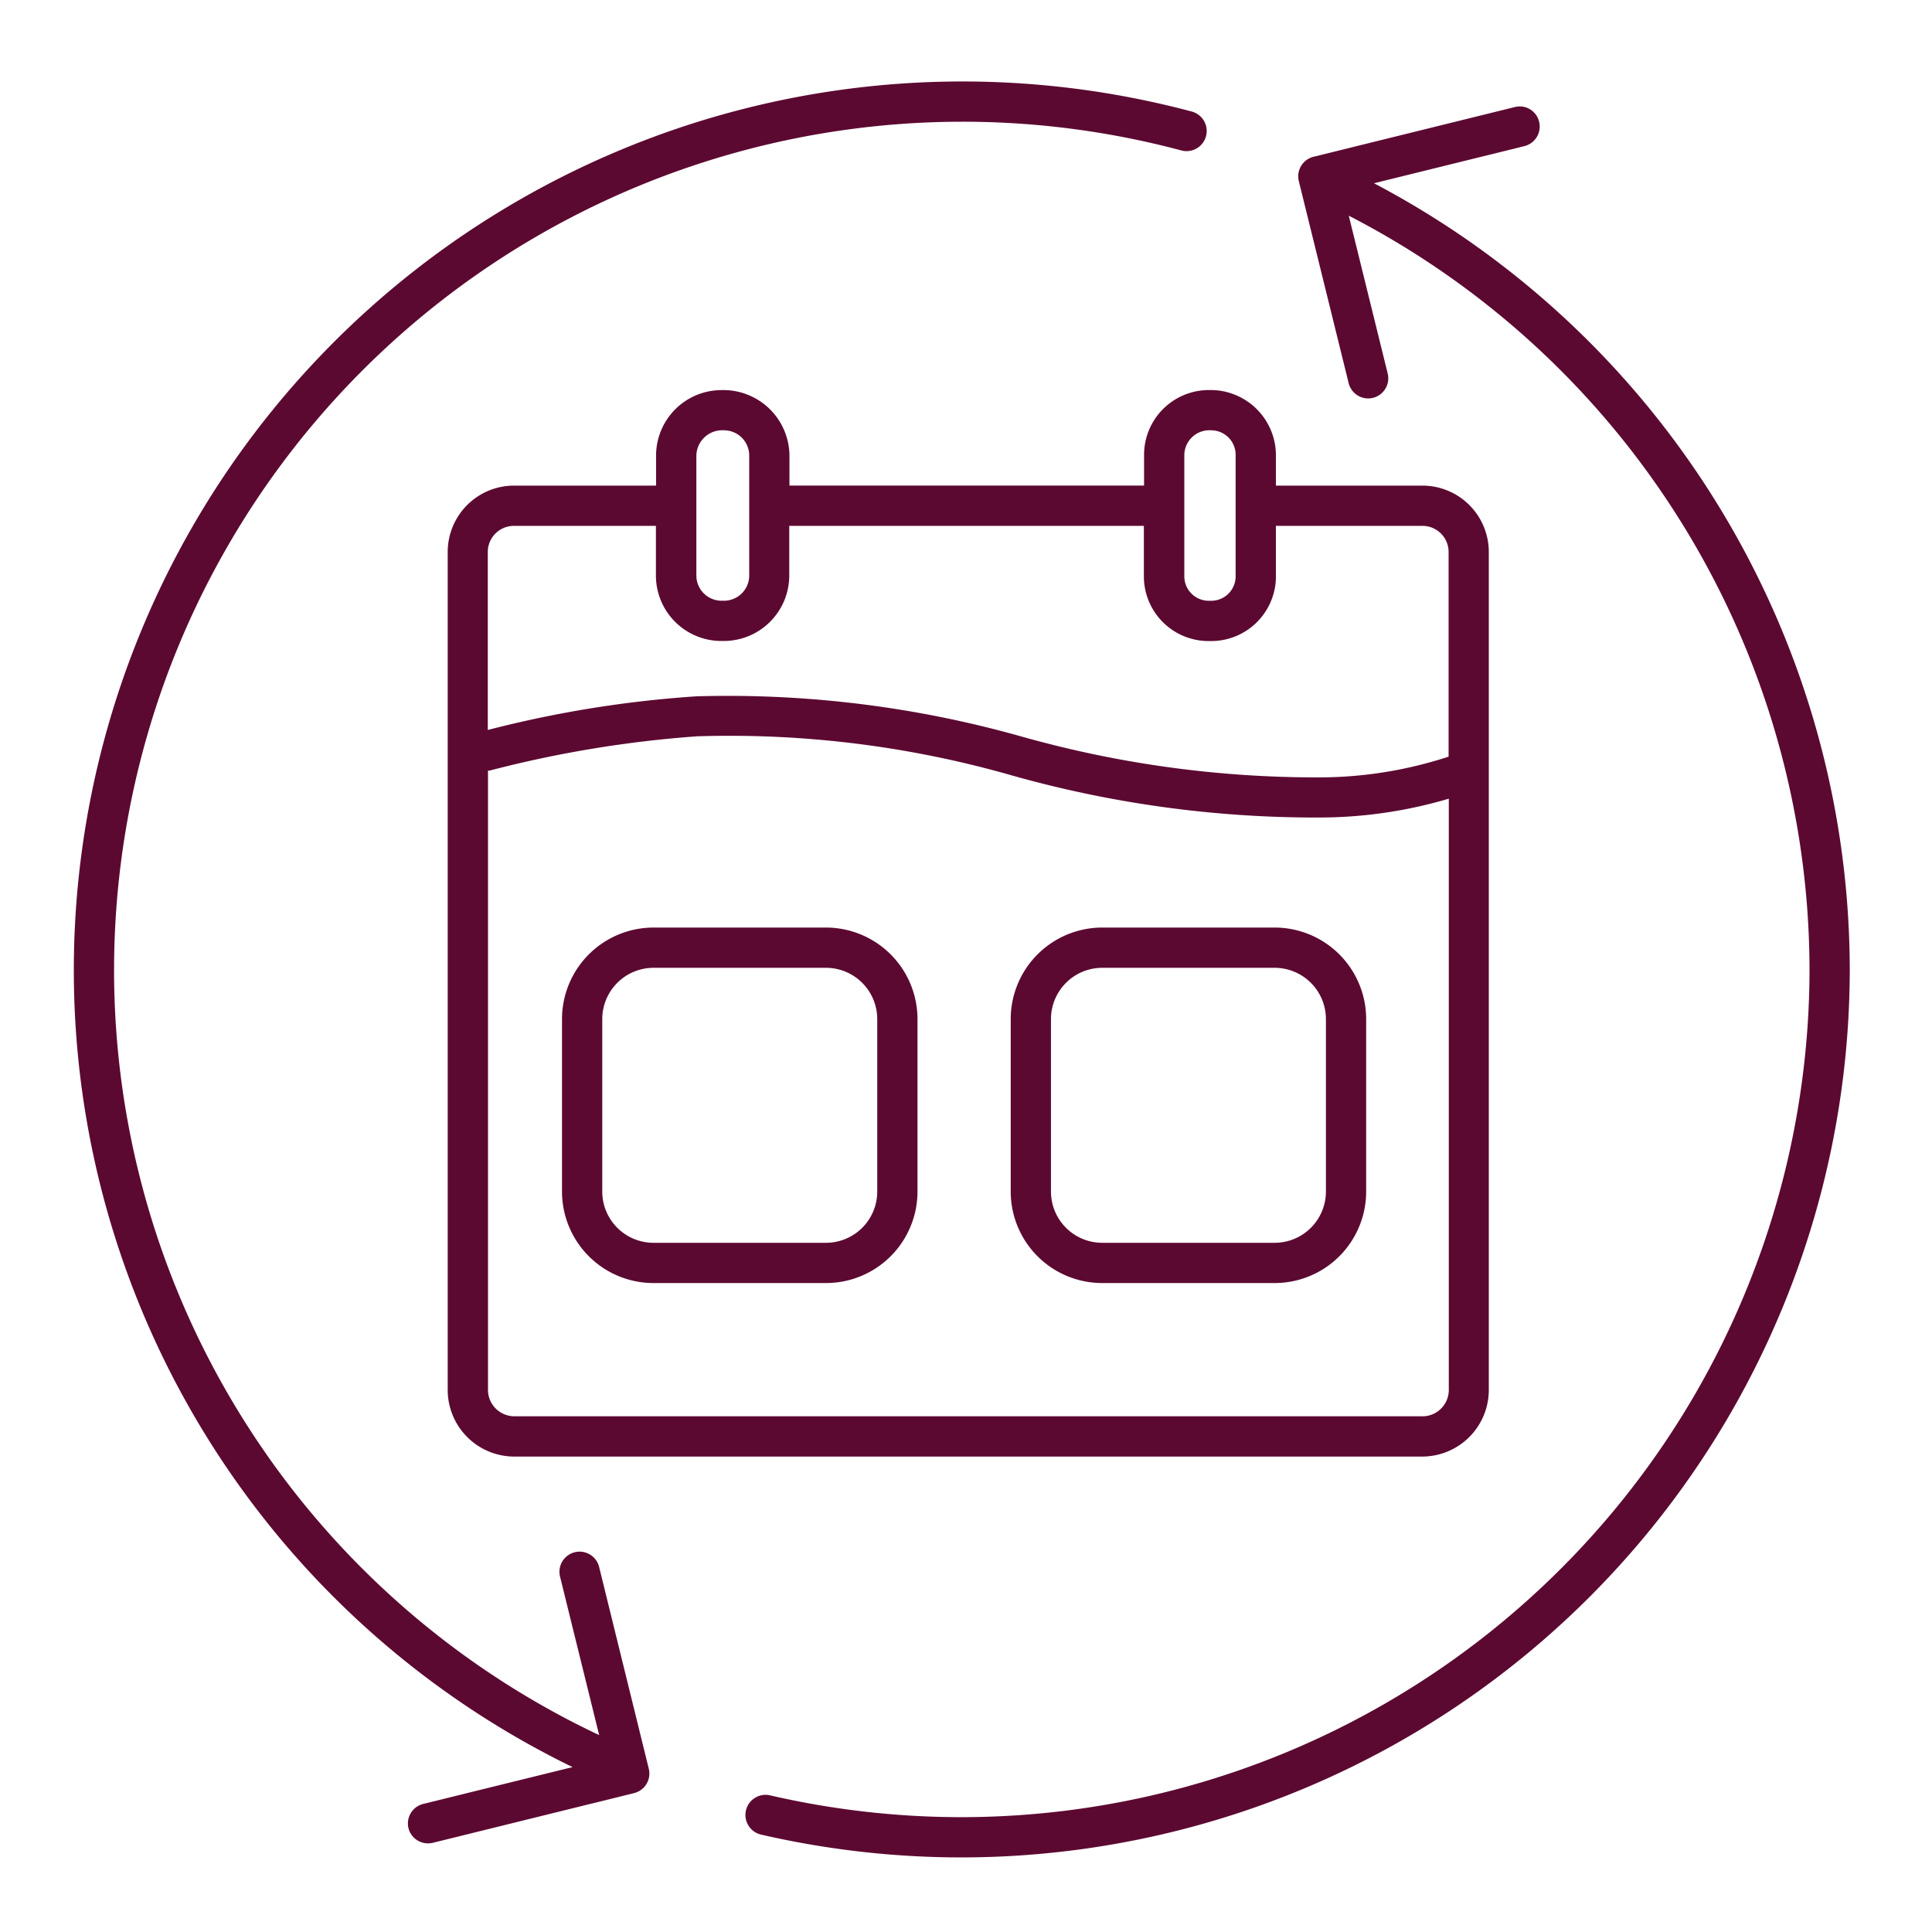
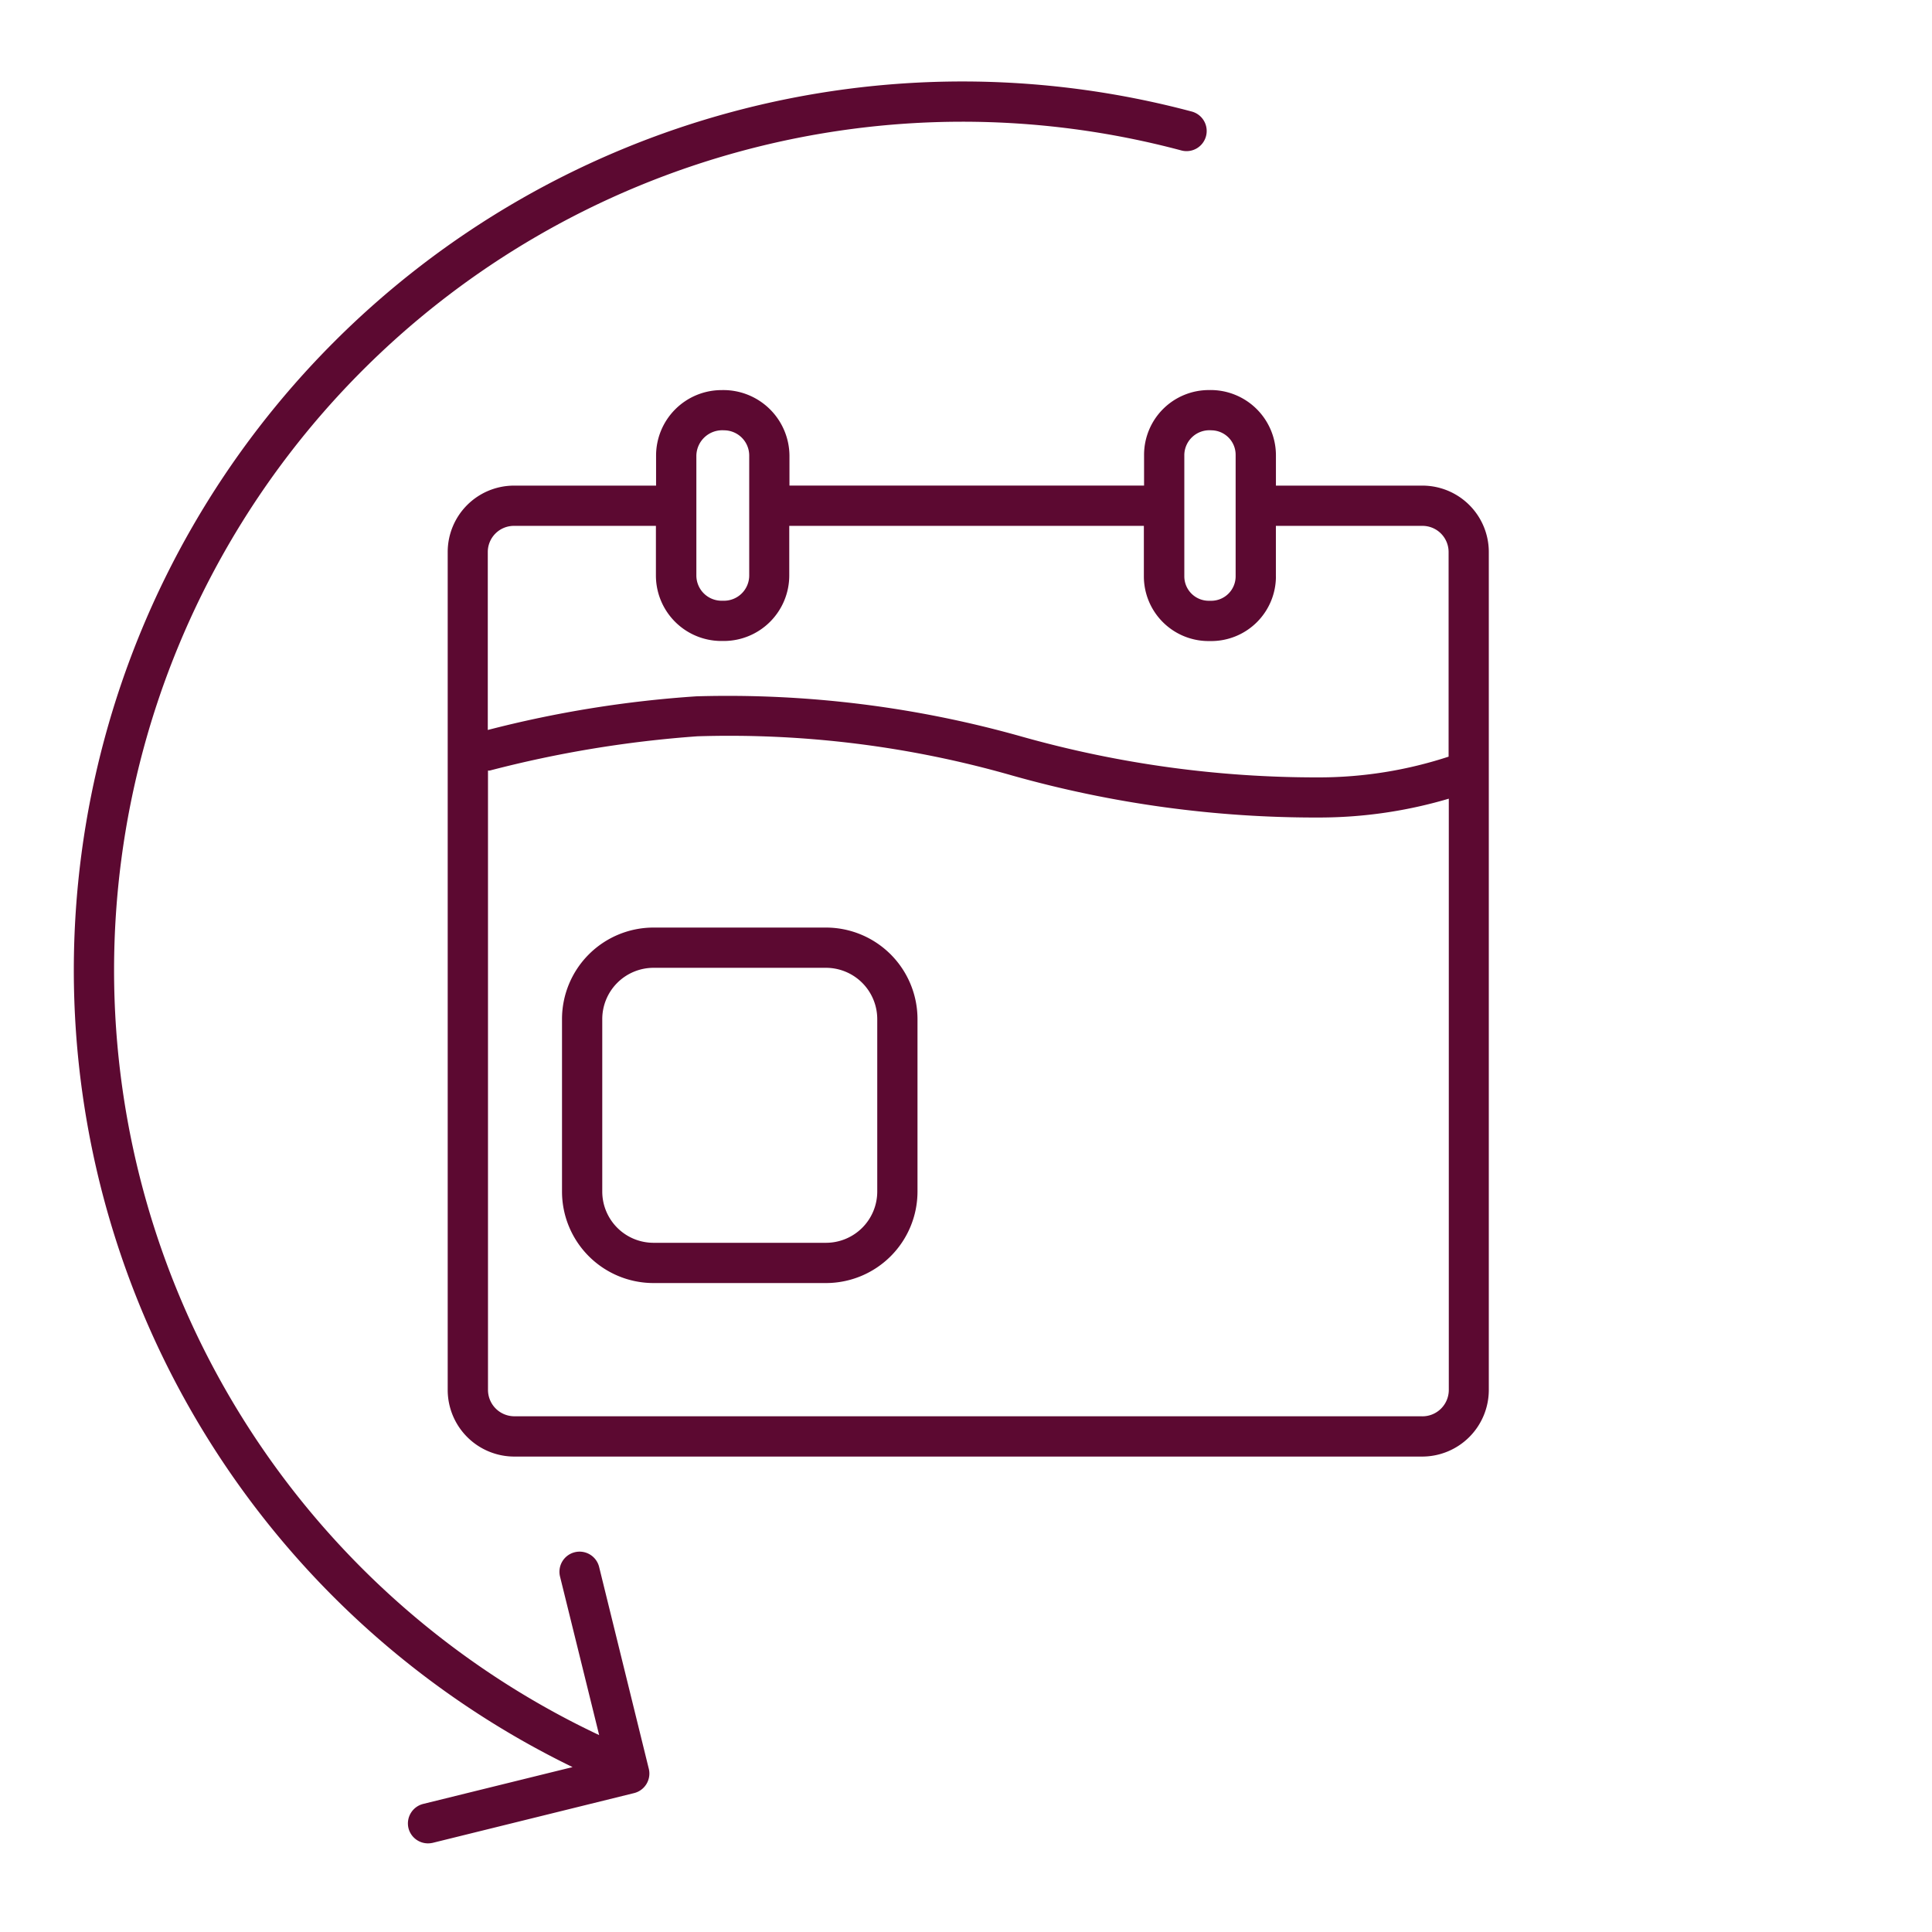
<svg xmlns="http://www.w3.org/2000/svg" width="48" height="48" viewBox="0 0 48 48">
  <defs>
    <style>.a,.b{fill:#5c0931;}.a{opacity:0;}</style>
  </defs>
  <rect class="a" width="48" height="48" />
  <g transform="translate(612 -86.201)">
    <path class="b" d="M-583.576,97.5v.765h-8.81V97.52a1.642,1.642,0,0,0-1.687-1.627A1.628,1.628,0,0,0-595.7,97.52v.746h-3.529a1.649,1.649,0,0,0-1.648,1.648v20.82a1.656,1.656,0,0,0,1.654,1.655h22.557a1.656,1.656,0,0,0,1.655-1.655V105.4c0-.013,0-.026,0-.04V99.914a1.65,1.65,0,0,0-1.649-1.648H-580.3V97.5a1.623,1.623,0,0,0-1.668-1.608A1.61,1.61,0,0,0-583.576,97.5Zm-11.123.019a.643.643,0,0,1,.686-.627.627.627,0,0,1,.627.627V100.5a.627.627,0,0,1-.627.626h-.06a.627.627,0,0,1-.626-.626Zm18.034,23.869h-22.557a.656.656,0,0,1-.654-.655V105.346c.014,0,.027,0,.041,0a28.462,28.462,0,0,1,5.161-.852,25.5,25.5,0,0,1,7.82.974,27.8,27.8,0,0,0,7.649,1.044,11.353,11.353,0,0,0,3.2-.468v14.691A.656.656,0,0,1-576.665,121.389Zm-3.636-20.868V99.266h3.642a.649.649,0,0,1,.649.648V105a10.356,10.356,0,0,1-3.2.515,27,27,0,0,1-7.406-1.014,26.863,26.863,0,0,0-8.084-1,28.073,28.073,0,0,0-5.181.836V99.914a.649.649,0,0,1,.648-.648h3.529V100.5a1.627,1.627,0,0,0,1.626,1.626h.06a1.628,1.628,0,0,0,1.627-1.626V99.266h8.81v1.255a1.608,1.608,0,0,0,1.607,1.607h.061A1.608,1.608,0,0,0-580.3,100.521Zm-2.275-3.02a.623.623,0,0,1,.668-.608.608.608,0,0,1,.607.608v3.02a.607.607,0,0,1-.607.607h-.061a.607.607,0,0,1-.607-.607Z" />
    <path class="b" d="M-591.478,109.246h-4.287a2.275,2.275,0,0,0-2.272,2.273v4.287a2.274,2.274,0,0,0,2.272,2.272h4.287a2.275,2.275,0,0,0,2.273-2.272v-4.287A2.276,2.276,0,0,0-591.478,109.246Zm1.273,6.56a1.274,1.274,0,0,1-1.273,1.272h-4.287a1.274,1.274,0,0,1-1.272-1.272v-4.287a1.275,1.275,0,0,1,1.272-1.273h4.287a1.275,1.275,0,0,1,1.273,1.273Z" />
-     <path class="b" d="M-580.33,109.246h-4.287a2.275,2.275,0,0,0-2.272,2.273v4.287a2.274,2.274,0,0,0,2.272,2.272h4.287a2.274,2.274,0,0,0,2.272-2.272v-4.287A2.275,2.275,0,0,0-580.33,109.246Zm1.272,6.56a1.274,1.274,0,0,1-1.272,1.272h-4.287a1.274,1.274,0,0,1-1.272-1.272v-4.287a1.275,1.275,0,0,1,1.272-1.273h4.287a1.275,1.275,0,0,1,1.272,1.273Z" />
    <path class="b" d="M-597.115,125.131a.5.5,0,0,0-.606-.365.5.5,0,0,0-.365.605l.972,3.938a21.017,21.017,0,0,1-12.052-19.025,21.083,21.083,0,0,1,21.06-21.059,21.1,21.1,0,0,1,5.457.714.5.5,0,0,0,.612-.355.5.5,0,0,0-.355-.612,22.151,22.151,0,0,0-5.714-.747,22.083,22.083,0,0,0-22.06,22.059,22.019,22.019,0,0,0,12.391,19.82l-3.711.915a.5.5,0,0,0-.366.6.5.5,0,0,0,.486.38.562.562,0,0,0,.12-.014l5-1.235a.5.5,0,0,0,.307-.226.5.5,0,0,0,.058-.379Z" />
-     <path class="b" d="M-577.864,90.754l3.738-.923a.5.5,0,0,0,.365-.605.494.494,0,0,0-.605-.365l-5,1.235a.5.5,0,0,0-.365.606l1.238,5.018a.5.5,0,0,0,.485.38.505.505,0,0,0,.12-.015.5.5,0,0,0,.366-.6l-.968-3.925a21.111,21.111,0,0,1,11.447,18.729,21.083,21.083,0,0,1-21.058,21.059,21.17,21.17,0,0,1-4.766-.542.5.5,0,0,0-.6.375.5.5,0,0,0,.375.6,22.222,22.222,0,0,0,4.991.567,22.083,22.083,0,0,0,22.058-22.059A22.115,22.115,0,0,0-577.864,90.754Z" />
  </g>
</svg>